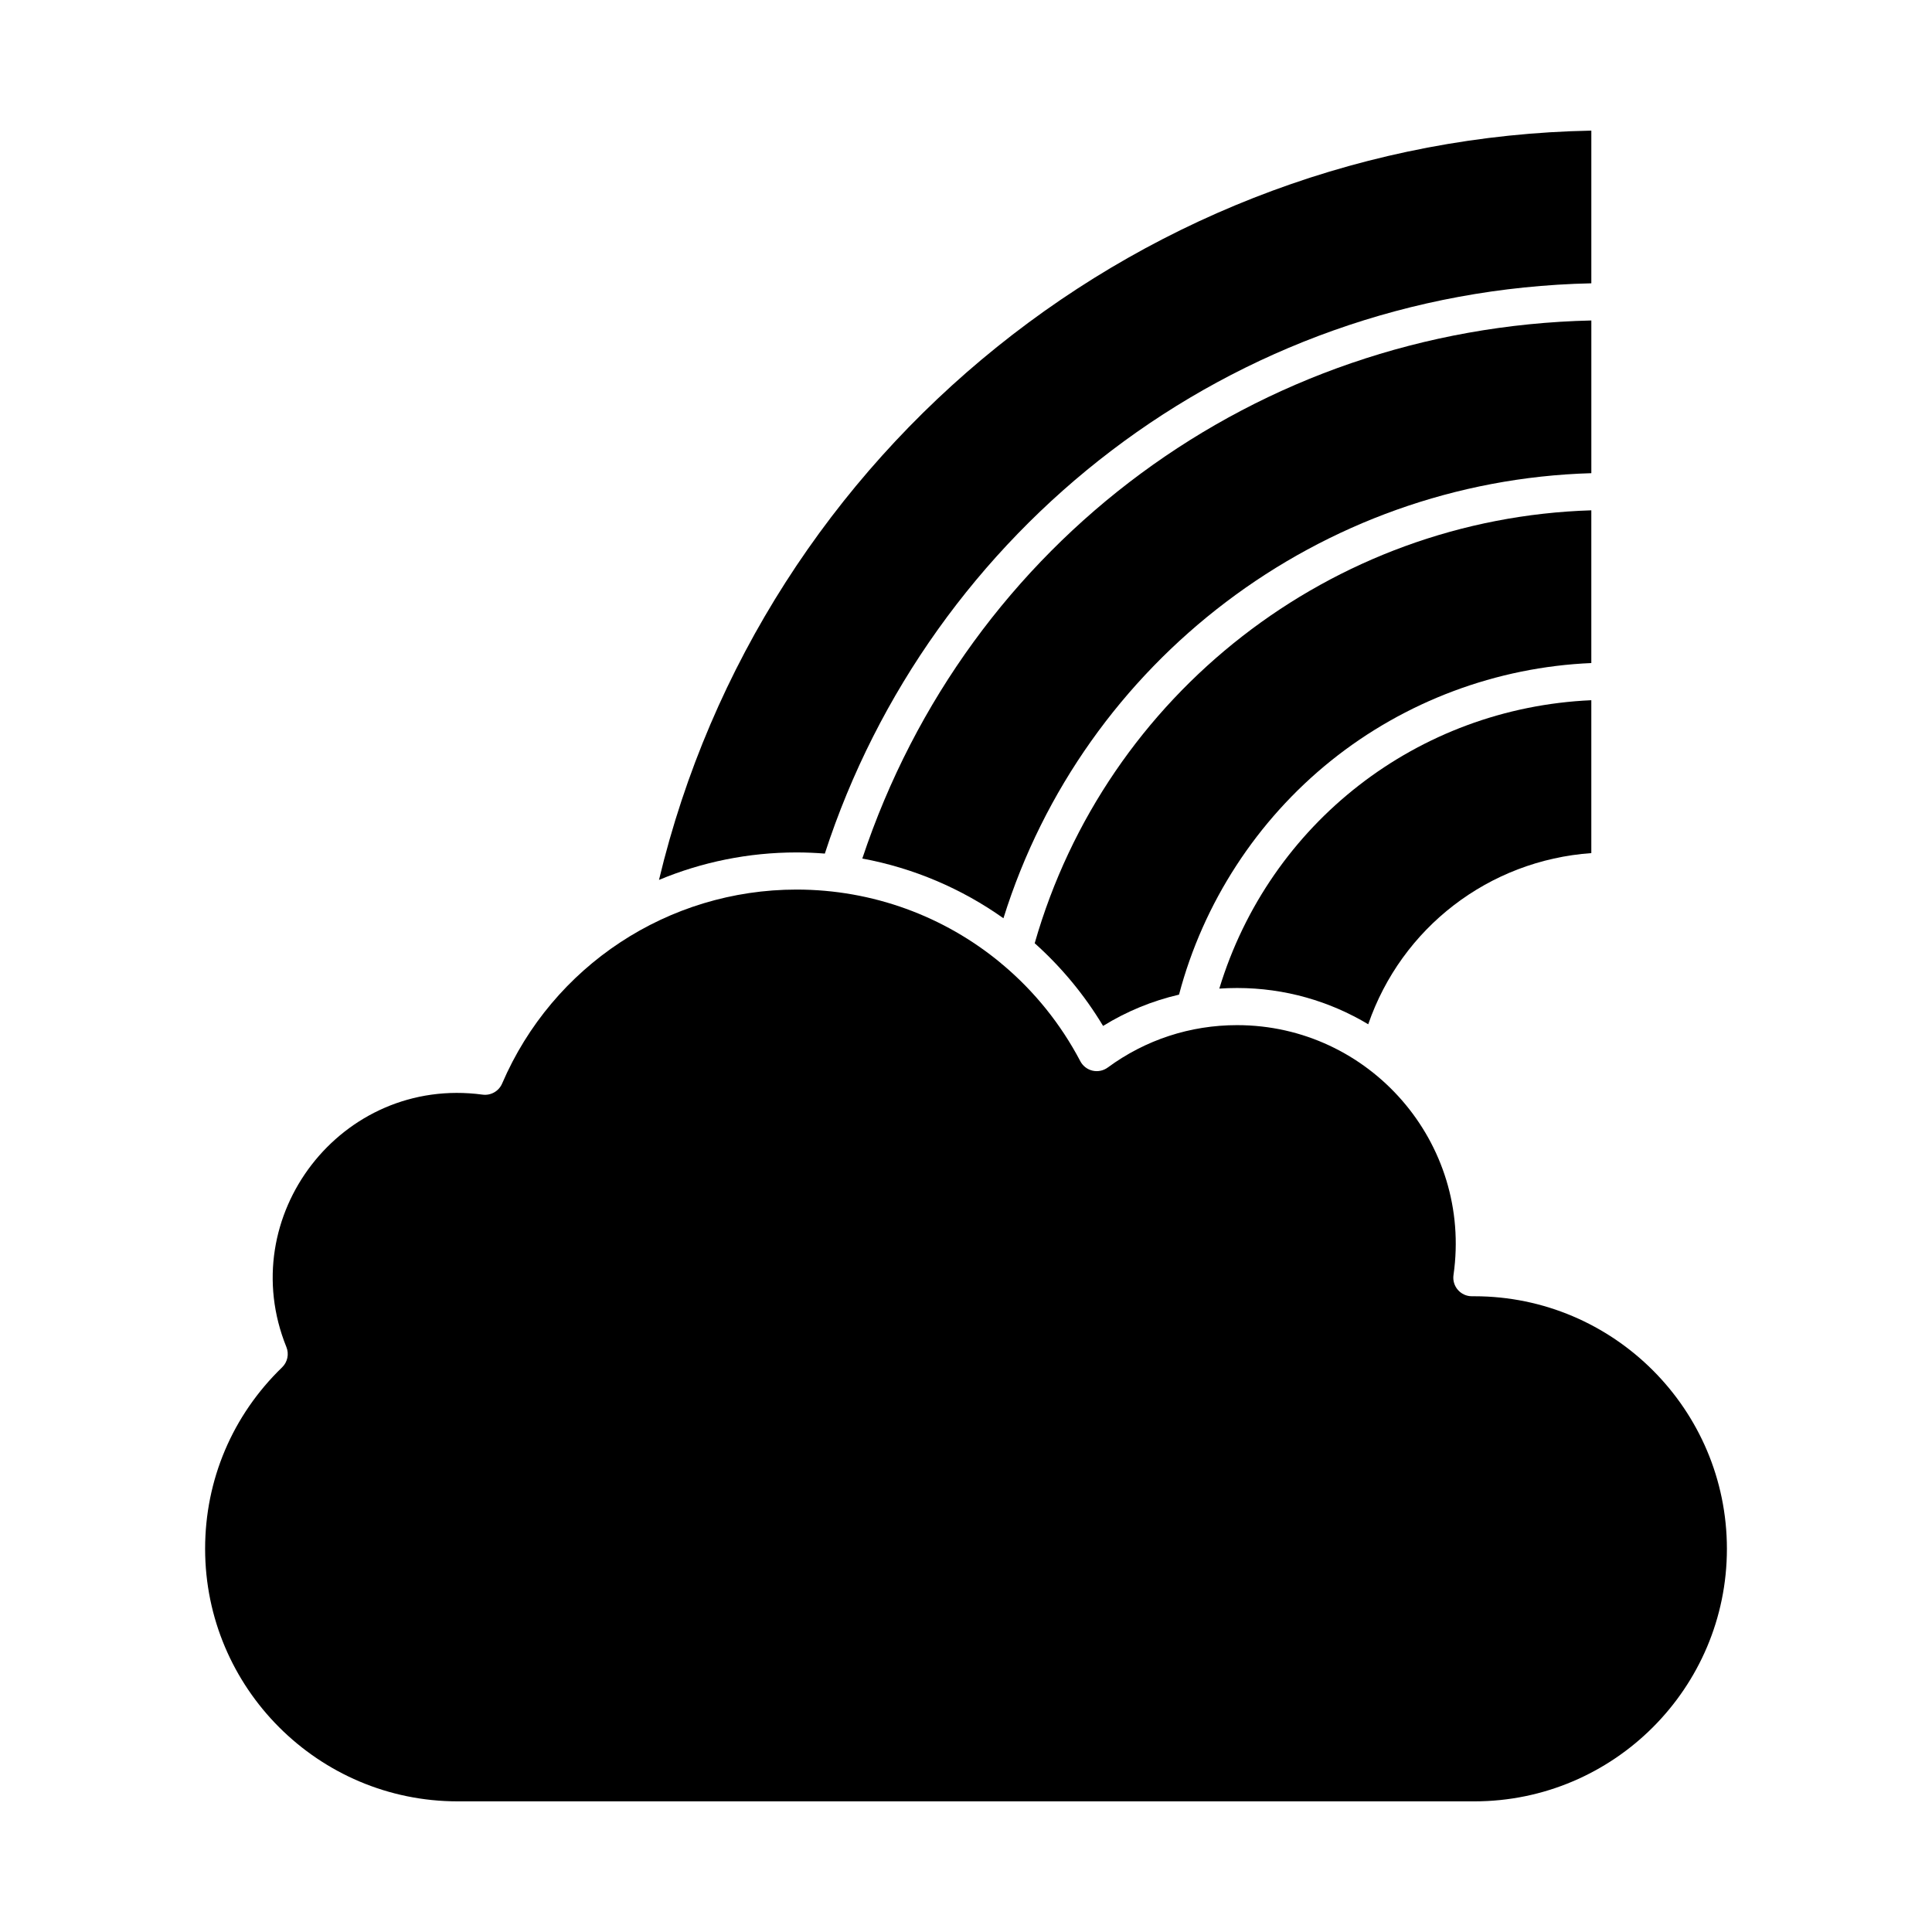
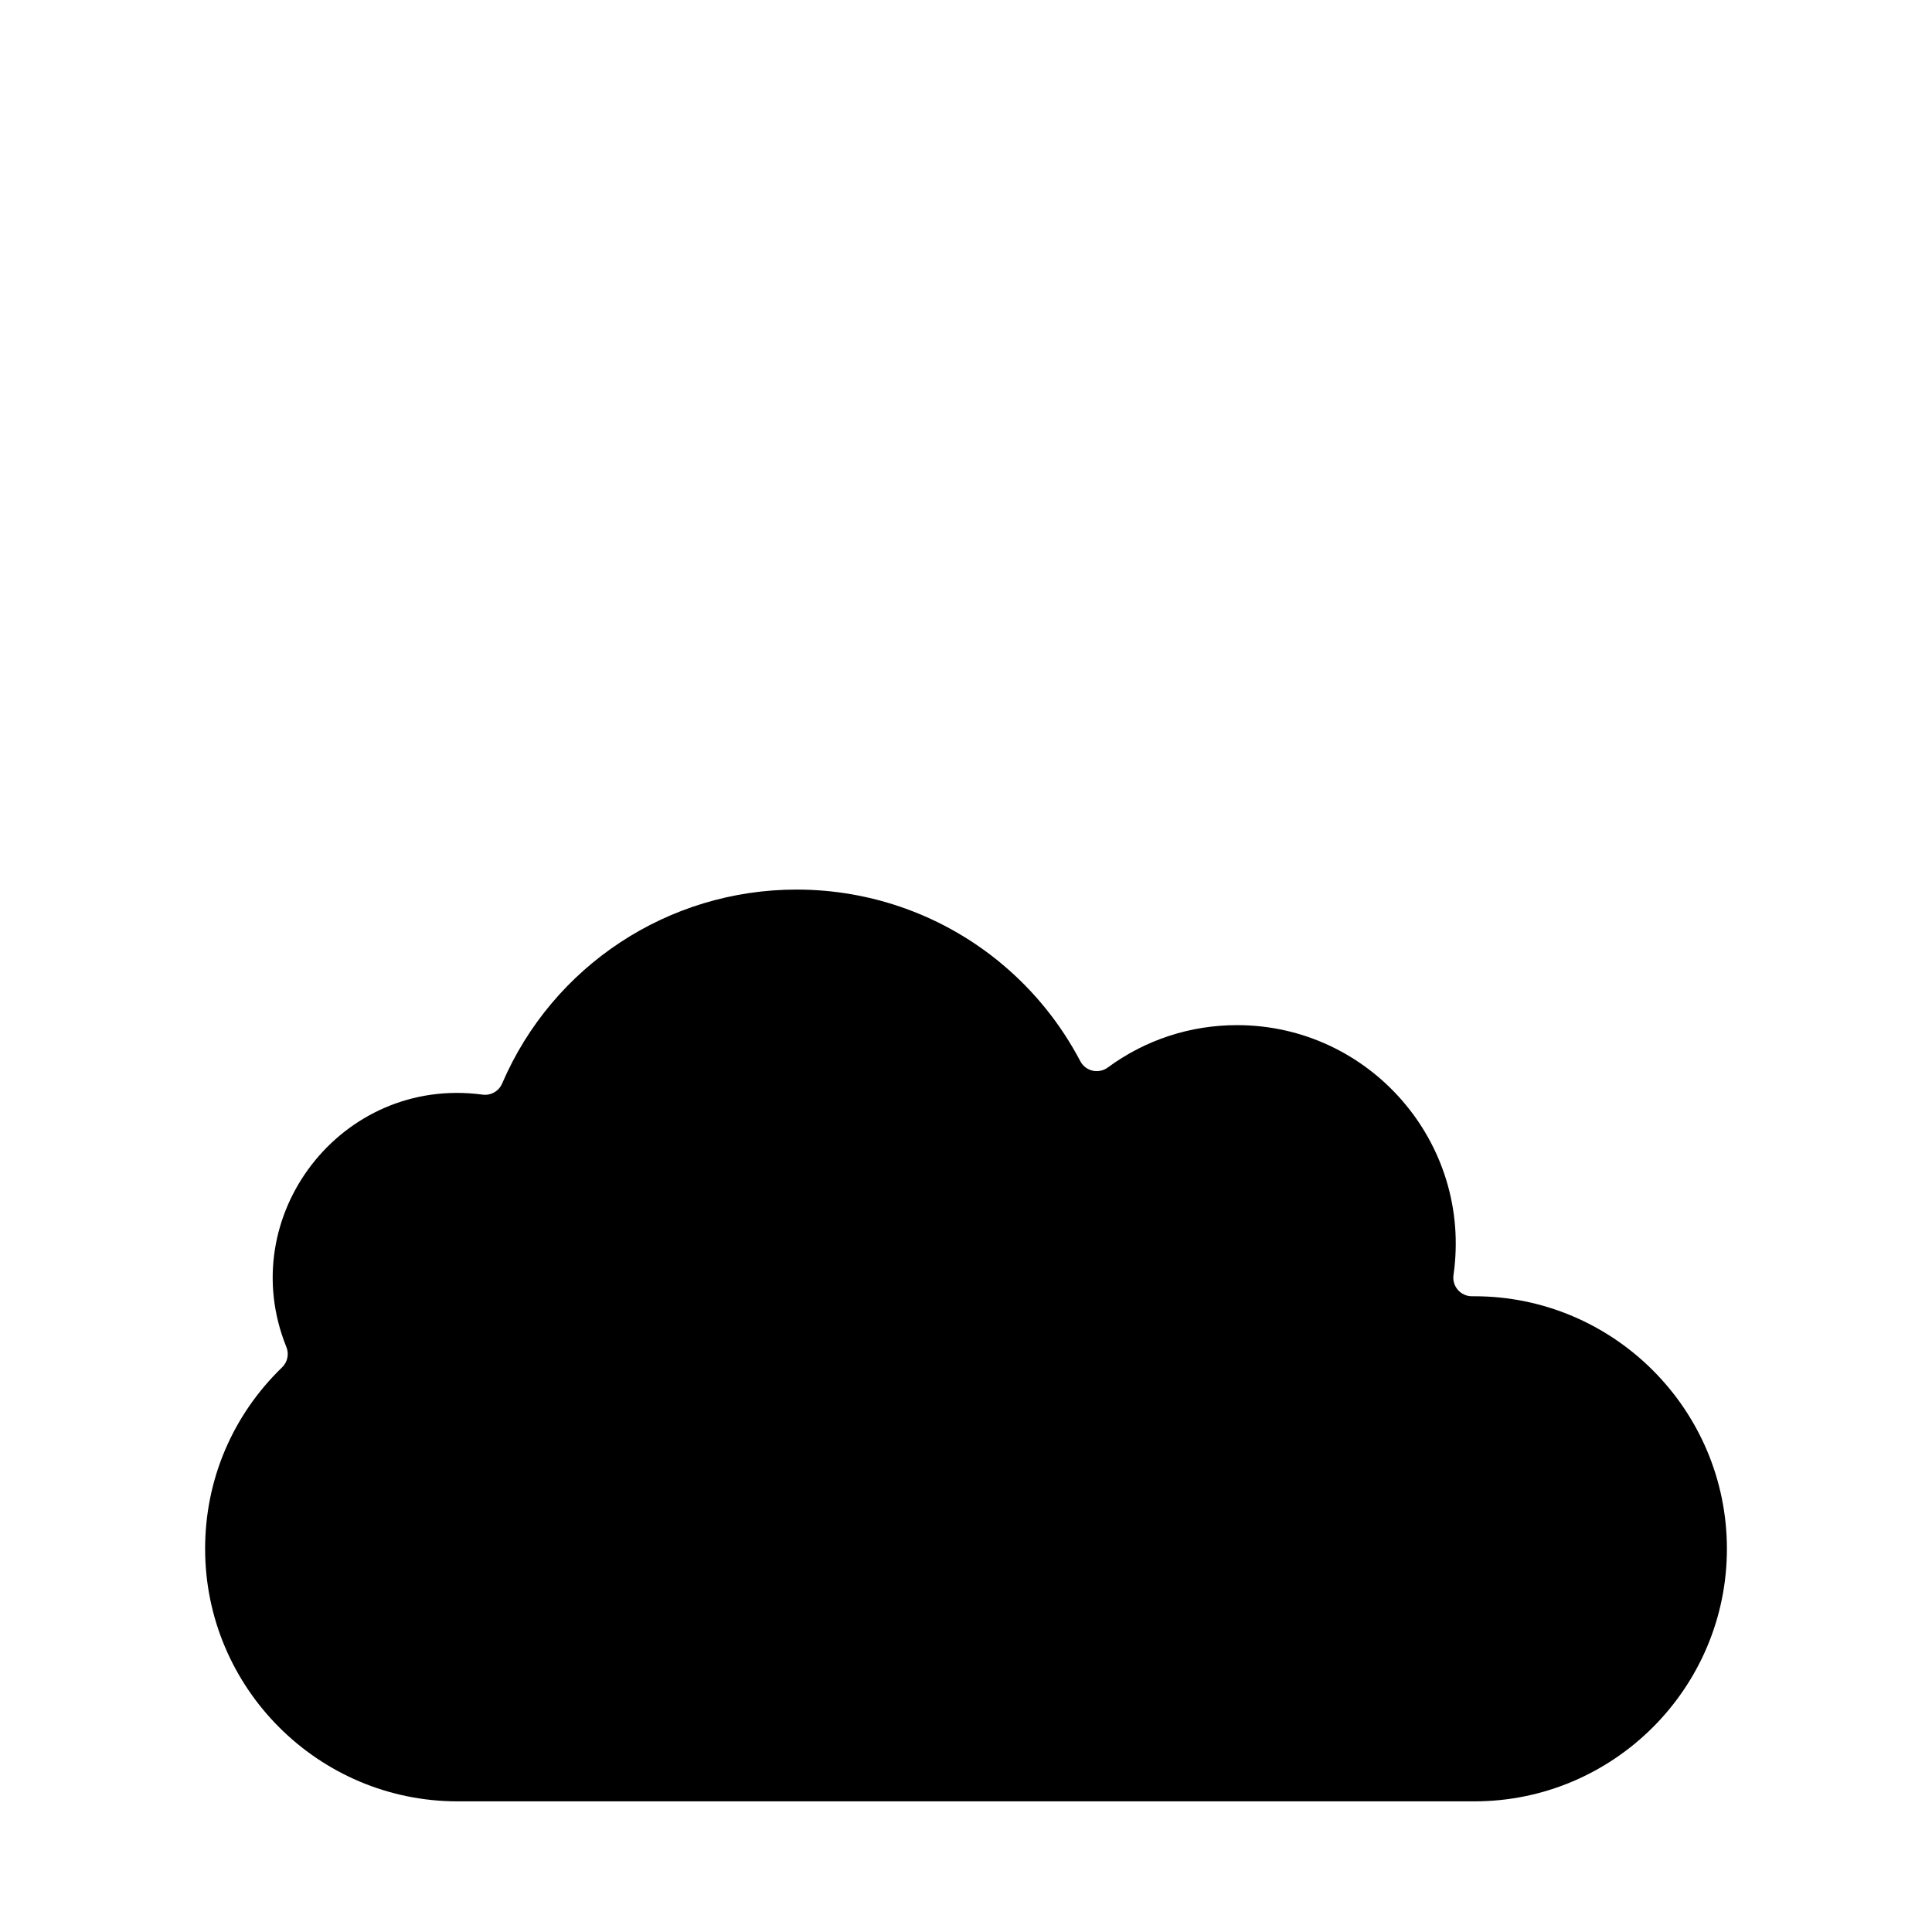
<svg xmlns="http://www.w3.org/2000/svg" fill="#000000" width="800px" height="800px" version="1.1" viewBox="144 144 512 512">
  <g>
-     <path d="m372.52 371.52c13.582 2.523 26.316 7.961 37.402 15.828 21.34-68.301 84.004-115.86 155.8-117.95v-40.469c-88.66 2.023-165.24 58.578-193.2 142.59z" />
-     <path d="m362.59 370.21c27.73-85.395 107.15-149.04 203.13-151.13v-40.465c-117.88 2.231-219.81 84.477-247.08 198.57 11.332-4.723 23.68-7.281 36.453-7.281 2.516 0 5.012 0.109 7.492 0.305z" />
-     <path d="m467.13 405.99c1.562-0.105 3.137-0.16 4.715-0.16 12.695 0 24.582 3.516 34.75 9.613 8.828-25.594 31.953-43.43 59.121-45.363v-40.516c-46.023 2.039-85.258 32.578-98.586 76.426z" />
-     <path d="m418.21 393.97c7.008 6.269 13.137 13.621 18.117 21.91 6.258-3.867 13.035-6.648 20.129-8.293 6.394-24.27 20.609-46.203 40.312-62.02 19.57-15.711 43.887-24.793 68.949-25.852v-40.477c-68.762 2.129-128.58 48.551-147.51 114.73z" />
    <path d="m534.71 487.52h-0.648c-2.992 0-5.293-2.652-4.871-5.617 5.031-35.121-22.289-66.23-57.348-66.23-12.43 0-24.285 3.887-34.281 11.234-1.156 0.848-2.625 1.152-4.019 0.832-1.395-0.32-2.582-1.238-3.25-2.508-5.223-9.941-12.215-18.539-20.473-25.508-0.219-0.152-0.418-0.324-0.605-0.508-14.953-12.387-33.957-19.469-54.125-19.469-33.98 0-64.609 20.18-78.027 51.41-0.871 2.027-2.992 3.227-5.176 2.934-37.434-5.035-66.02 32.273-51.992 66.887 0.754 1.859 0.305 3.988-1.137 5.383-13.156 12.73-20.402 29.809-20.402 48.086 0 36.902 30.023 66.93 66.93 66.93h269.43c36.902 0 66.93-30.023 66.93-66.93-0.008-36.902-30.031-66.926-66.934-66.926z" />
  </g>
</svg>